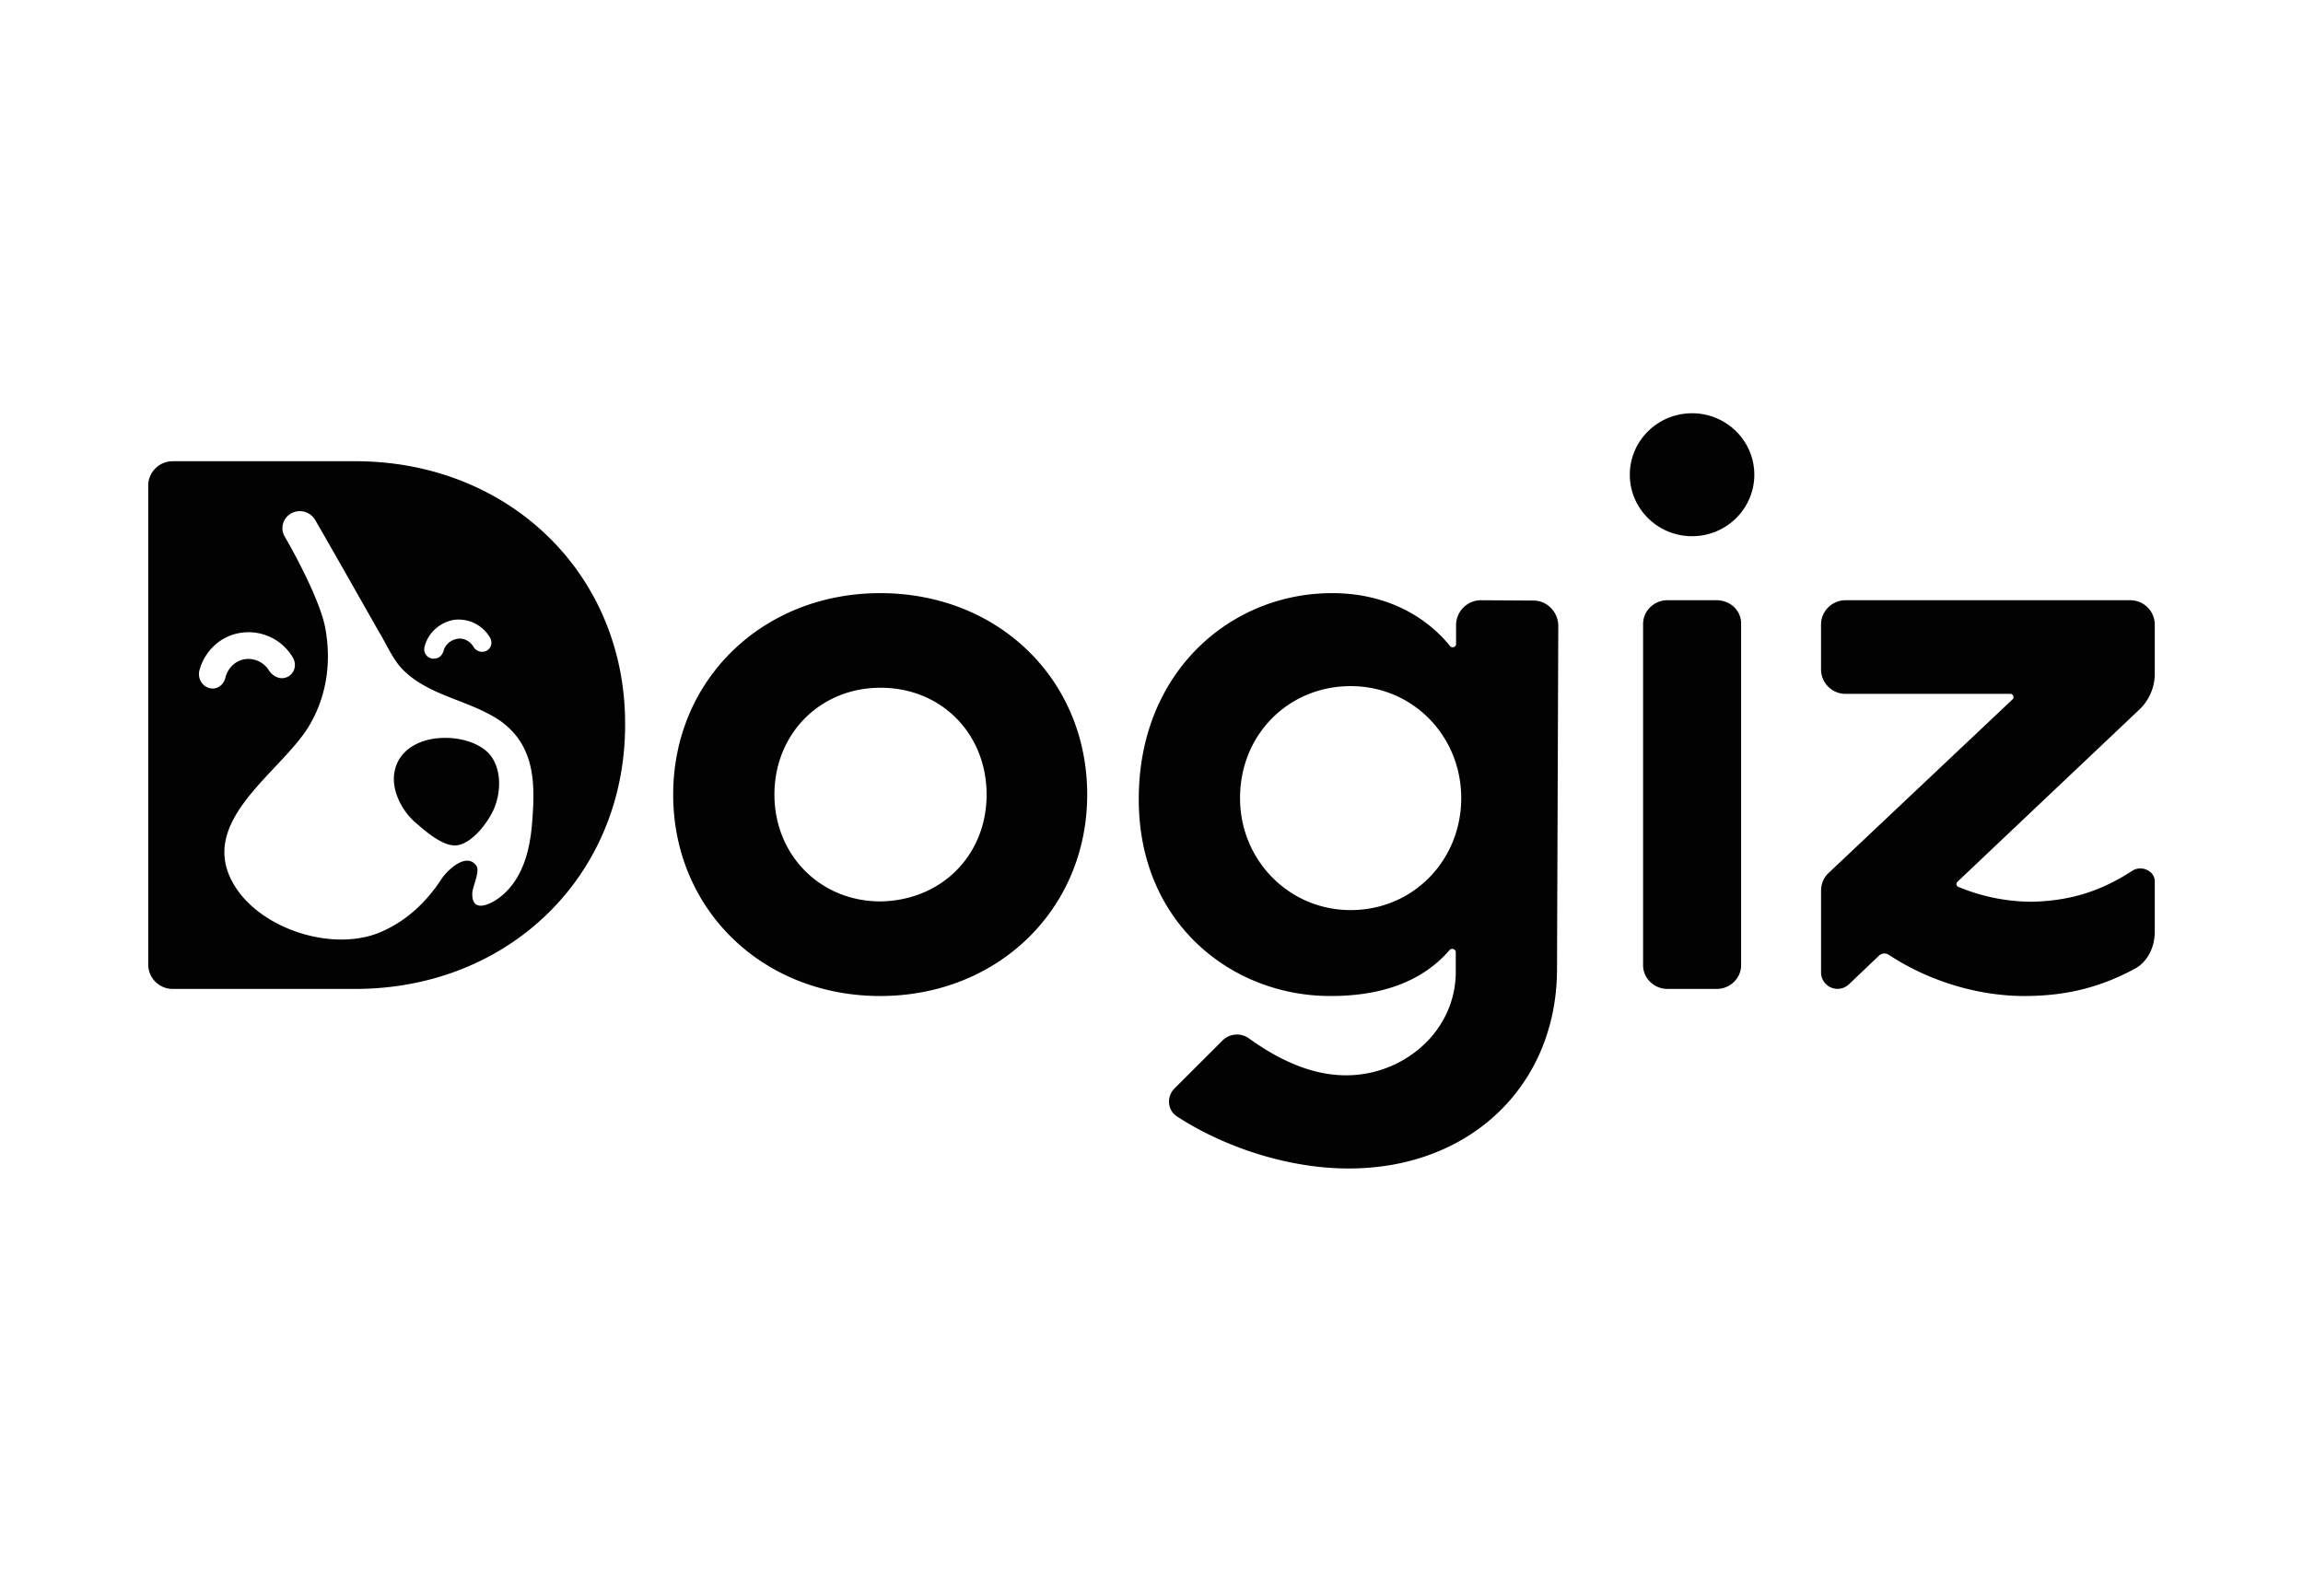
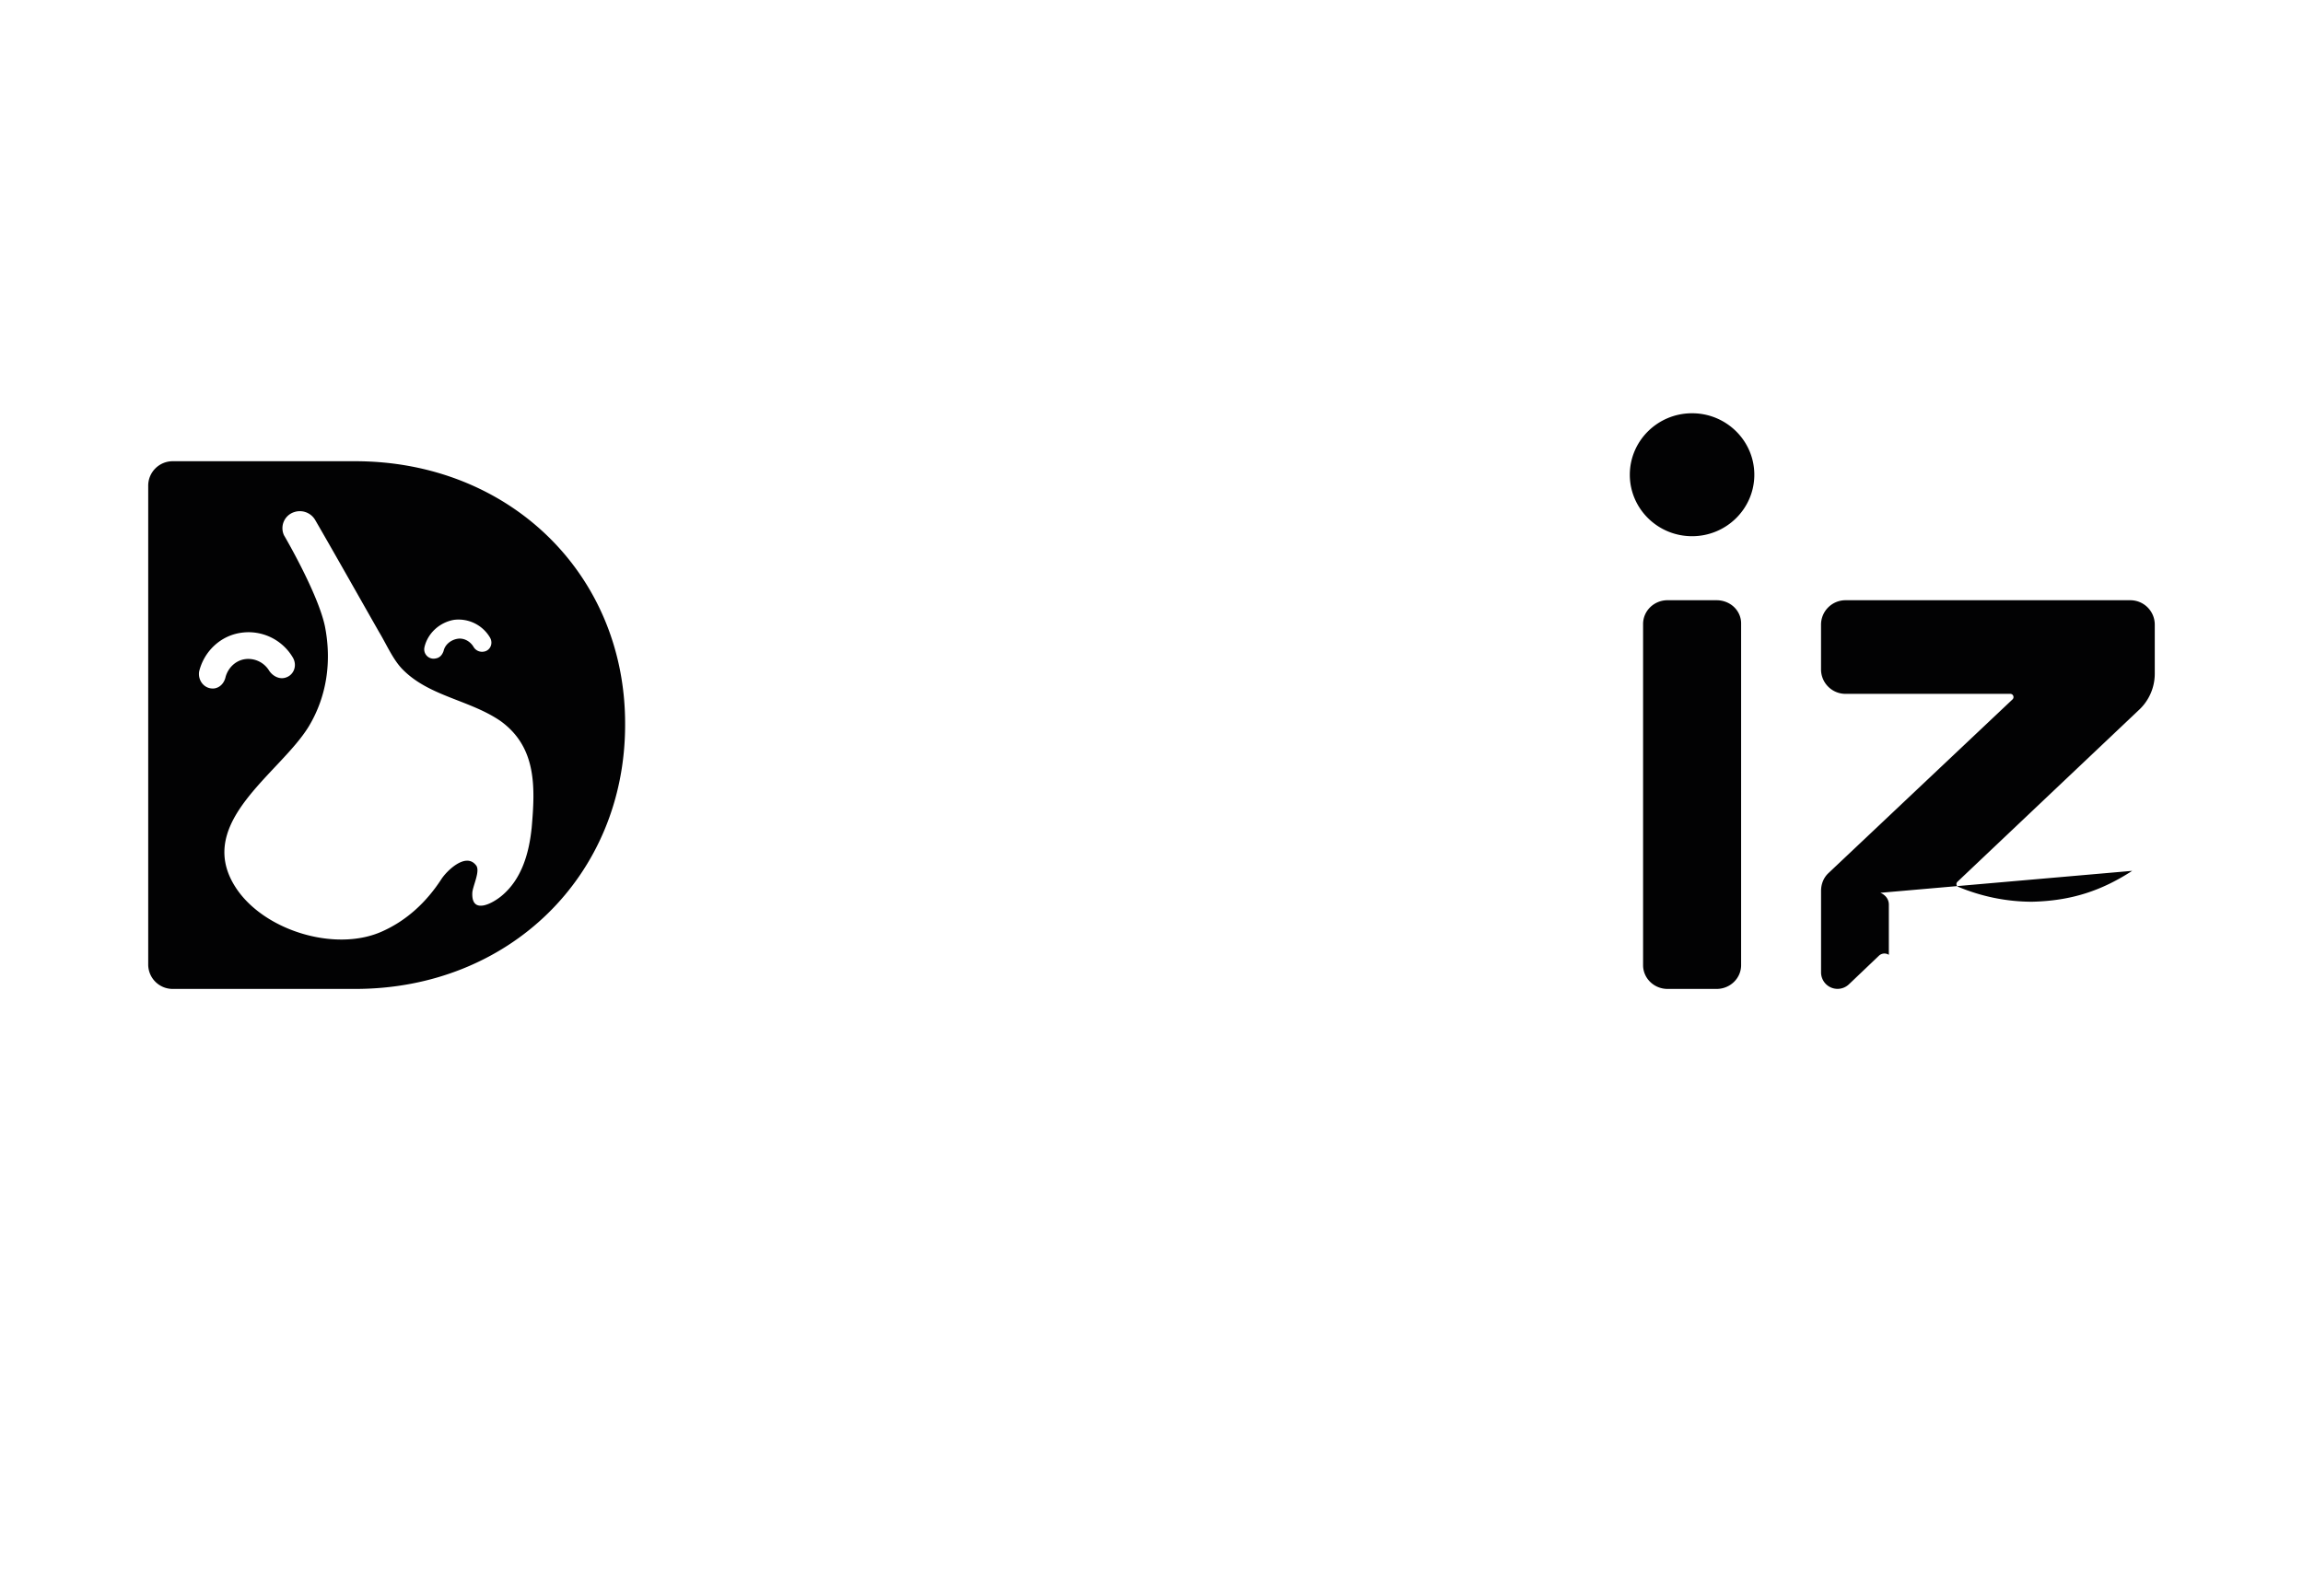
<svg xmlns="http://www.w3.org/2000/svg" width="101" height="70" fill="none">
-   <path fill="#020203" d="m67.251 26.345-2.305-.014c-.594 0-1.075.48-1.089 1.072v.847c0 .141-.184.198-.268.085-1.16-1.426-2.97-2.315-5.148-2.315-4.468-.014-8.485 3.458-8.499 8.992-.028 5.49 4.087 8.667 8.358 8.68 2.121.015 4.016-.55 5.274-2.018.085-.099.27-.042.27.1v.86c0 2.061-1.443 3.755-3.395 4.334-2.078.607-4.016-.226-5.67-1.412a.9.9 0 0 0-1.146.07l-2.121 2.118c-.354.353-.325.946.099 1.228 1.966 1.285 4.751 2.273 7.48 2.287 5.388.028 9.178-3.656 9.193-8.724l.056-15.103c-.014-.593-.495-1.087-1.089-1.087m-8.018 13.579c-2.7 0-4.85-2.188-4.85-4.912 0-2.81 2.15-4.913 4.85-4.913 2.73 0 4.85 2.188 4.85 4.913s-2.106 4.912-4.85 4.912m-29.71-5.068c0-5.039 3.93-8.836 9.078-8.836 5.19 0 9.079 3.797 9.079 8.836 0 5.04-3.932 8.837-9.079 8.837-5.161 0-9.078-3.797-9.078-8.837m13.745 0c0-2.653-1.966-4.686-4.653-4.686-2.658 0-4.652 2.033-4.652 4.686s2.008 4.687 4.652 4.687c2.687-.043 4.653-2.033 4.653-4.687m-23.321 2.231c-.593 0-1.315-.65-1.725-1.002-.594-.508-1.075-1.426-.919-2.23.184-1.003 1.16-1.454 2.079-1.483.678-.028 1.428.141 1.937.565.65.565.679 1.61.41 2.371-.198.621-1.032 1.779-1.782 1.779" />
-   <path fill="#020203" d="M15.578 20.233H7.574c-.593 0-1.074.48-1.074 1.072V42.31c0 .593.48 1.072 1.074 1.072h8.004c6.76 0 11.837-4.982 11.837-11.588.028-6.593-5.077-11.561-11.837-11.561m3.04 8.145c.142-.593.651-1.073 1.288-1.186a1.6 1.6 0 0 1 1.583.776c.156.268 0 .593-.297.621a.43.43 0 0 1-.424-.211c-.141-.24-.424-.41-.721-.353s-.537.268-.594.536c-.056.155-.155.296-.353.325a.41.41 0 0 1-.481-.508m-9.205 1.82c-.424.057-.75-.324-.679-.748.212-.86.92-1.567 1.853-1.694a2.255 2.255 0 0 1 2.262 1.101c.212.382 0 .833-.424.89-.24.028-.48-.113-.622-.325a1.07 1.07 0 0 0-1.047-.508c-.424.056-.75.381-.862.776-.057.268-.24.466-.481.508m13.9 6.14c-.112 1.073-.424 2.203-1.286 2.937-.41.353-1.344.86-1.315-.085 0-.296.381-1.002.155-1.242-.452-.565-1.287.268-1.513.621-.65 1.002-1.513 1.807-2.588 2.287-2.078.945-5.303-.057-6.49-2.019-1.697-2.795 2.022-4.926 3.266-6.973.806-1.34 1.004-2.88.707-4.39-.311-1.468-1.796-3.995-1.796-3.995a.74.74 0 0 1 .453-1.016.78.78 0 0 1 .919.353c.947 1.637 1.867 3.275 2.8 4.912.325.537.622 1.242 1.06 1.666 1.16 1.157 2.914 1.313 4.257 2.23 1.612 1.158 1.527 2.936 1.372 4.715M75.283 26.33h-2.15c-.593 0-1.074.466-1.074 1.045v14.963c0 .578.48 1.044 1.075 1.044h2.149c.594 0 1.075-.466 1.075-1.044V27.375c.014-.579-.467-1.044-1.075-1.044m-1.076-2.809c1.513 0 2.73-1.214 2.73-2.696s-1.217-2.697-2.73-2.697-2.73 1.214-2.73 2.697c0 1.482 1.217 2.696 2.73 2.696m19.303 14.68c-1.33.86-2.645 1.313-4.384 1.355-1.16 0-2.248-.24-3.238-.65-.1-.042-.114-.155-.043-.225l3.875-3.67 4.115-3.896a2.17 2.17 0 0 0 .664-1.553v-2.16c0-.593-.48-1.072-1.074-1.072H80.938c-.594 0-1.075.48-1.075 1.072v1.962c0 .593.481 1.073 1.075 1.073h7.226c.128 0 .184.155.1.24l-8.075 7.623c-.212.197-.325.48-.325.776v3.585a.723.723 0 0 0 1.216.523l1.325-1.262a.35.35 0 0 1 .432-.036c1.642 1.085 3.79 1.806 5.95 1.806 1.88 0 3.365-.41 4.794-1.172.608-.31.918-.974.918-1.651v-2.188c.014-.48-.593-.748-.99-.48" />
+   <path fill="#020203" d="M15.578 20.233H7.574c-.593 0-1.074.48-1.074 1.072V42.31c0 .593.48 1.072 1.074 1.072h8.004c6.76 0 11.837-4.982 11.837-11.588.028-6.593-5.077-11.561-11.837-11.561m3.04 8.145c.142-.593.651-1.073 1.288-1.186a1.6 1.6 0 0 1 1.583.776c.156.268 0 .593-.297.621a.43.43 0 0 1-.424-.211c-.141-.24-.424-.41-.721-.353s-.537.268-.594.536c-.056.155-.155.296-.353.325a.41.41 0 0 1-.481-.508m-9.205 1.82c-.424.057-.75-.324-.679-.748.212-.86.92-1.567 1.853-1.694a2.255 2.255 0 0 1 2.262 1.101c.212.382 0 .833-.424.89-.24.028-.48-.113-.622-.325a1.07 1.07 0 0 0-1.047-.508c-.424.056-.75.381-.862.776-.057.268-.24.466-.481.508m13.9 6.14c-.112 1.073-.424 2.203-1.286 2.937-.41.353-1.344.86-1.315-.085 0-.296.381-1.002.155-1.242-.452-.565-1.287.268-1.513.621-.65 1.002-1.513 1.807-2.588 2.287-2.078.945-5.303-.057-6.49-2.019-1.697-2.795 2.022-4.926 3.266-6.973.806-1.34 1.004-2.88.707-4.39-.311-1.468-1.796-3.995-1.796-3.995a.74.74 0 0 1 .453-1.016.78.78 0 0 1 .919.353c.947 1.637 1.867 3.275 2.8 4.912.325.537.622 1.242 1.06 1.666 1.16 1.157 2.914 1.313 4.257 2.23 1.612 1.158 1.527 2.936 1.372 4.715M75.283 26.33h-2.15c-.593 0-1.074.466-1.074 1.045v14.963c0 .578.48 1.044 1.075 1.044h2.149c.594 0 1.075-.466 1.075-1.044V27.375c.014-.579-.467-1.044-1.075-1.044m-1.076-2.809c1.513 0 2.73-1.214 2.73-2.696s-1.217-2.697-2.73-2.697-2.73 1.214-2.73 2.697c0 1.482 1.217 2.696 2.73 2.696m19.303 14.68c-1.33.86-2.645 1.313-4.384 1.355-1.16 0-2.248-.24-3.238-.65-.1-.042-.114-.155-.043-.225l3.875-3.67 4.115-3.896a2.17 2.17 0 0 0 .664-1.553v-2.16c0-.593-.48-1.072-1.074-1.072H80.938c-.594 0-1.075.48-1.075 1.072v1.962c0 .593.481 1.073 1.075 1.073h7.226c.128 0 .184.155.1.24l-8.075 7.623c-.212.197-.325.48-.325.776v3.585a.723.723 0 0 0 1.216.523l1.325-1.262a.35.35 0 0 1 .432-.036v-2.188c.014-.48-.593-.748-.99-.48" />
</svg>